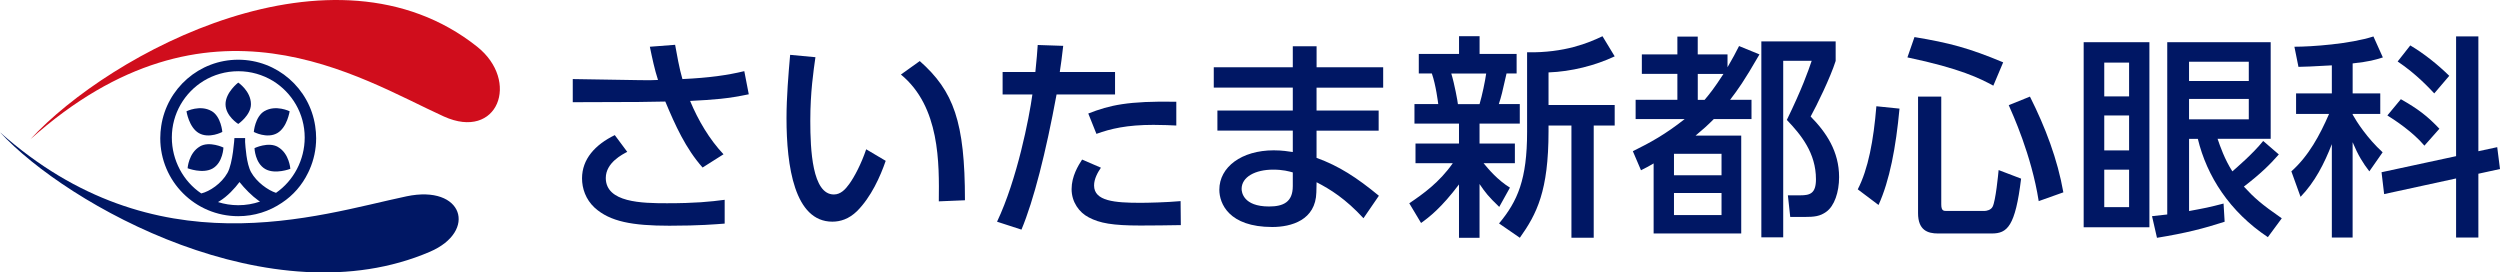
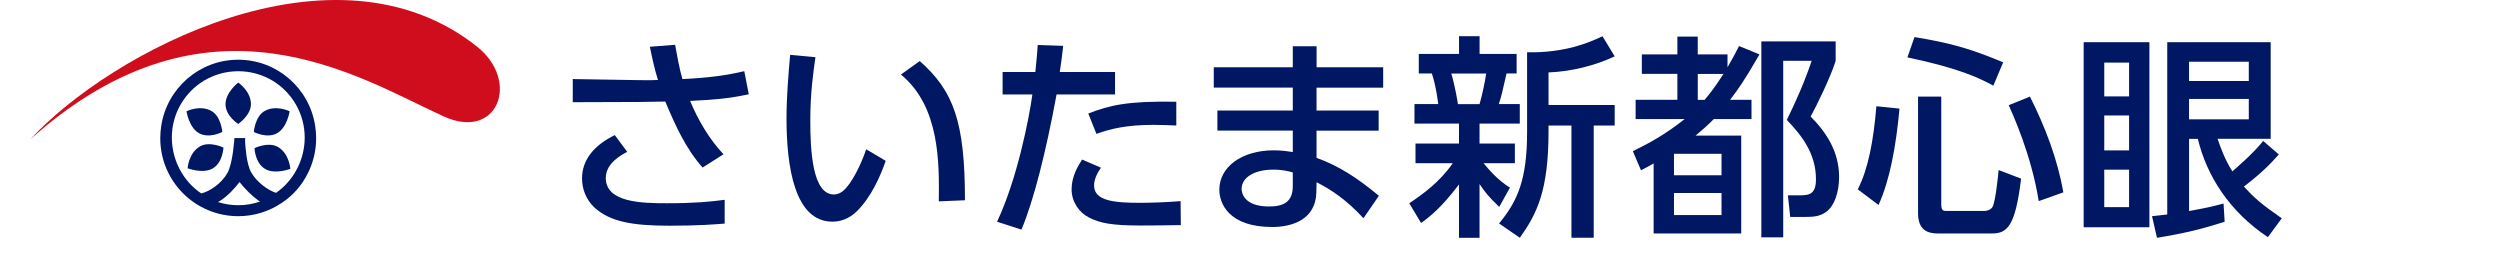
<svg xmlns="http://www.w3.org/2000/svg" id="_レイヤー_2" data-name="レイヤー_2" viewBox="0 0 647.26 70.54">
  <defs>
    <style>
      .cls-1 {
        fill: #d00d1c;
      }

      .cls-2 {
        fill: #001764;
      }
    </style>
  </defs>
  <g id="_レイヤー_1-2" data-name="レイヤー_1">
    <g>
      <g>
        <path class="cls-2" d="M181.9,43.37c-4.38-4.93-7.1-10.98-9.65-17.08-2.27.06-6.6.11-6.88.11l-17.08.06v-5.99l17.36.28c2.16.06,3.49,0,4.71-.05-.89-2.72-1.5-5.66-2.11-8.6l6.54-.5c.39,2.16,1.11,6.27,1.89,8.87,6.99-.33,11.64-1,16.02-2.05l1.16,5.99c-5.54,1.16-8.87,1.39-15.19,1.72,2.11,5.05,4.99,9.93,8.65,13.81l-5.43,3.44ZM162.39,39.32c-1.16.61-5.55,2.77-5.55,6.76,0,6.38,9.37,6.54,15.86,6.54,7.26,0,11.15-.39,14.92-.89v6.16c-2.27.17-6.54.55-14.31.55-9.59,0-15.36-1.05-19.35-4.66-2.33-2.16-3.27-4.99-3.27-7.6,0-4.99,3.38-8.71,8.48-11.2l3.22,4.33Z" />
        <path class="cls-2" d="M211.12,14.81c-.5,3.55-1.33,8.98-1.33,16.47s.5,19.07,6.1,19.07c1.77,0,2.99-1.33,3.99-2.72,1.33-1.83,3.11-5.21,4.38-8.98l5.05,2.99c-1.39,4.05-3.77,9.37-7.43,13.03-2.11,2.05-4.33,2.72-6.38,2.72-9.81,0-11.87-14.36-11.87-26.78,0-5.43.5-11.42.94-16.41l6.54.61ZM243.06,52.13c.11-9.82.33-24.51-9.81-32.83l4.88-3.49c8.76,7.76,11.7,15.69,11.7,36.04l-6.77.28Z" />
        <path class="cls-2" d="M258.14,57.4c5.21-10.98,8.32-26.89,9.15-32.94h-7.71v-5.82h8.48c.39-3.83.44-4.6.61-6.99l6.6.22c-.39,3.44-.55,4.49-.89,6.77h14.31v5.82h-15.14c-2.77,15.03-5.93,27.45-9.09,34.99l-6.32-2.05ZM285.03,43.42c-.83,1.22-1.77,2.88-1.77,4.6,0,4.05,5.32,4.49,12.03,4.49,1.77,0,6.77-.11,10.37-.44l.06,6.21c-3.49.06-6.99.11-10.48.11-7.21,0-10.54-.61-13.36-2.11-2.5-1.28-4.44-3.99-4.44-7.32s1.72-6.1,2.72-7.65l4.88,2.11ZM304.55,32.5c-1.55-.06-3.22-.17-5.93-.17-6.88,0-11.09,1-14.75,2.33l-2.11-5.27c5.54-2.16,10.2-3.27,22.79-3.05v6.16Z" />
        <path class="cls-2" d="M358.11,17.42v5.27h-17.25v5.93h16.08v5.21h-16.08v7.04c5.82,2.11,10.42,5.1,16.14,9.81l-3.99,5.82c-4.66-5.05-8.59-7.49-12.14-9.32l-.06,2.61c-.17,7.21-6.49,8.98-11.42,8.98-11.26,0-13.7-6.1-13.7-9.65,0-5.88,5.77-10.2,14.08-10.2,2.22,0,3.83.28,4.94.44v-5.54h-19.52v-5.21h19.52v-5.93h-20.46v-5.27h20.46v-5.43h6.16v5.43h17.25ZM334.71,44.64c-1-.28-2.55-.72-5.1-.72-4.6,0-8.15,1.88-8.15,4.99,0,.78.39,4.55,7.1,4.55,3.66,0,6.15-1.11,6.15-5.27v-3.55Z" />
        <path class="cls-2" d="M364.87,52.63c3.6-2.44,7.76-5.38,11.26-10.37h-9.65v-5.1h11.26v-5.16h-11.53v-5.05h6.16c-.06-.44-.61-4.94-1.66-7.93h-3.38v-5.05h10.42v-4.6h5.32v4.6h9.59v5.05h-2.61c-1.16,5.1-1.28,5.71-2,7.93h5.43v5.05h-10.42v5.16h9.15v5.1h-8.1c1.28,1.55,3.6,4.33,6.82,6.32l-2.77,4.99c-2.88-2.77-3.55-3.66-5.1-5.93v13.92h-5.32v-13.81c-4.55,6.04-7.71,8.48-9.82,9.98l-3.05-5.1ZM375.74,19.03c.83,2.66,1.66,7.26,1.72,7.93h5.6c.67-2.22,1.44-5.93,1.72-7.93h-9.04ZM418.05,14.59c-5.05,2.38-11.2,3.94-17.13,4.16v8.43h17.13v5.32h-5.43v29.06h-5.77v-29.06h-5.93v1.5c0,15.47-3.05,21.4-7.43,27.56l-5.38-3.71c4.82-5.77,7.26-11.42,7.26-23.68V13.54c9.76.17,15.91-2.44,19.52-4.16l3.16,5.21Z" />
        <path class="cls-2" d="M455.53,14.09c-4.1,7.1-5.54,9.04-7.6,11.75h5.54v4.99h-9.76c-1.66,1.66-2.72,2.61-4.71,4.27h11.81v25.34h-22.68v-18.13c-1.33.78-1.61.94-3.27,1.77l-2.11-4.93c4.6-2.27,8.43-4.38,13.42-8.32h-12.7v-4.99h10.81v-6.71h-9.2v-5.05h9.2v-4.6h5.27v4.6h7.71v3.33c1.39-2.38,2-3.55,2.99-5.49l5.27,2.16ZM445.71,39.82h-12.31v5.55h12.31v-5.55ZM445.71,49.97h-12.31v5.71h12.31v-5.71ZM441.33,25.85c1.39-1.66,2.44-2.94,4.88-6.71h-6.65v6.71h1.77ZM475.27,15.75c-1.39,4.38-4.93,11.59-6.49,14.42,4.05,4.1,7.37,9.04,7.37,15.69,0,3.88-1.22,7.49-3.33,8.98-1.61,1.16-3.05,1.33-5.66,1.33h-3.66l-.61-5.6h3.22c2.55,0,4.05-.5,4.05-4.16,0-6.82-3.88-11.53-7.54-15.36,3.94-8.1,5.49-12.53,6.43-15.3h-7.37v45.69h-5.66V10.71h19.24v5.05Z" />
        <path class="cls-2" d="M491.79,28.12c-.94,10.09-2.55,18.58-5.43,24.95l-5.38-4.05c2.72-5.27,4.1-12.7,4.82-21.51l5.99.61ZM495.67,9.6c9.04,1.5,14.08,2.83,22.96,6.54l-2.55,6.04c-3.38-1.83-8.48-4.44-22.24-7.32l1.83-5.27ZM496.61,25.01h5.99v27.89c0,1.72.61,1.72,1.44,1.72h9.7c.55,0,1.72-.22,2.16-1.11.78-1.5,1.44-8.26,1.55-9.48l5.82,2.22c-1.5,12.42-3.6,14.2-7.6,14.2h-13.92c-2.66,0-5.16-.83-5.16-5.27v-30.16ZM525.56,25.01c3.99,7.93,7.15,16.25,8.65,24.79l-6.38,2.27c-1.88-11.98-6.82-22.68-7.76-24.84l5.49-2.22Z" />
        <path class="cls-2" d="M556.49,10.93v47.91h-17.02V10.93h17.02ZM551.23,16.2h-6.43v8.76h6.43v-8.76ZM551.23,29.89h-6.43v9.04h6.43v-9.04ZM551.23,43.92h-6.43v9.7h6.43v-9.7ZM589.99,39.99c-2.33,2.66-4.71,4.99-9.04,8.32,2.66,2.88,4.44,4.49,9.81,8.21l-3.6,4.88c-9.92-6.6-15.8-15.8-18.13-25.45h-2.27v18.69c4.21-.78,5.1-.94,8.93-1.94l.28,4.71c-5.49,1.77-10.04,2.94-17.52,4.16l-1.28-5.6c1.39-.17,1.66-.17,3.94-.44V10.93h26.78v25.01h-13.75c.66,1.94,1.83,5.32,3.83,8.43,1-.89,5.21-4.44,7.98-7.87l4.05,3.49ZM582.22,15.98h-15.47v4.99h15.47v-4.99ZM582.22,25.62h-15.47v5.27h15.47v-5.27Z" />
-         <path class="cls-2" d="M603.73,16.92c-5.43.33-6.76.33-8.65.39l-1.05-5.21c4.49,0,14.47-.72,20.46-2.66l2.44,5.43c-2.16.67-3.38,1.05-7.82,1.55v7.76h7.15v5.32h-7.15v.17c1.05,1.89,3.77,6.1,7.76,9.76l-3.44,4.93c-1.66-2.16-2.88-4.1-4.33-7.54v24.68h-5.38v-24.18c-1.94,4.99-4.38,9.81-8.1,13.64l-2.38-6.6c4.49-3.99,7.37-9.37,9.76-14.86h-8.54v-5.32h9.26v-7.26ZM635.89,40.43V9.43h5.77v29.72l4.88-1.05.72,5.66-5.6,1.22v16.52h-5.77v-15.3l-18.63,4.05-.67-5.66,19.3-4.16ZM621.59,25.68c4.49,2.55,6.88,4.38,9.98,7.65l-3.88,4.38c-3-3.55-7.54-6.54-9.59-7.82l3.49-4.21ZM624.03,11.76c3.55,2.11,7.04,4.88,10.09,7.87l-3.88,4.55c-1.22-1.28-4.6-4.99-9.48-8.26l3.27-4.16Z" />
      </g>
      <g>
        <path class="cls-1" d="M7.86,36.06C28.49,13.65,86.31-17.42,123.5,12.06c11.25,8.92,5.4,24.44-8.6,18.09C92.98,20.19,54.18-5.33,7.86,36.06Z" />
-         <path class="cls-2" d="M0,34.24c17.4,18.92,70.48,48.49,111.31,30.94,12.35-5.31,8.65-17.45-6.07-14.35-23.07,4.86-64.96,19.29-105.24-16.59Z" />
        <path class="cls-2" d="M64.97,26.98c0,2.86-3.29,5.11-3.29,5.11,0,0-3.29-2.04-3.29-5.11s3.29-5.6,3.29-5.6c0,0,3.29,2.2,3.29,5.6Z" />
        <path class="cls-2" d="M54.78,28.75c2.47,1.43,2.78,5.41,2.78,5.41,0,0-3.41,1.83-6.08.3-2.57-1.48-3.2-5.65-3.2-5.65,0,0,3.55-1.76,6.5-.05Z" />
        <path class="cls-2" d="M51.77,37.9c2.47-1.43,6.08.3,6.08.3,0,0-.12,3.87-2.78,5.41-2.57,1.48-6.5-.05-6.5-.05,0,0,.25-3.95,3.2-5.65Z" />
        <path class="cls-2" d="M68.49,28.75c-2.47,1.43-2.78,5.41-2.78,5.41,0,0,3.41,1.83,6.08.3,2.57-1.48,3.2-5.65,3.2-5.65,0,0-3.55-1.76-6.5-.05Z" />
        <path class="cls-2" d="M71.97,38.05c-2.47-1.43-6.08.3-6.08.3,0,0,.12,3.87,2.78,5.41,2.57,1.48,6.5-.05,6.5-.05,0,0-.25-3.95-3.2-5.65Z" />
        <path class="cls-2" d="M79.74,44.78c.1-.21.2-.42.3-.63.03-.08.07-.15.1-.23,1.1-2.49,1.71-5.24,1.71-8.13,0-1.08-.09-2.15-.25-3.18-1.45-9.69-9.83-17.15-19.93-17.15s-18.47,7.46-19.93,17.15c-.16,1.04-.25,2.1-.25,3.18,0,11.14,9.03,20.18,20.18,20.18,4.19,0,8.07-1.27,11.3-3.46,2.94-1.93,5.25-4.61,6.77-7.74ZM60.69,35.75s-.38,6.48-1.79,9c-1.57,2.81-4.66,4.83-6.79,5.33-4.66-3.12-7.62-8.6-7.62-14.47,0-6.21,3.3-11.65,8.25-14.68,2.61-1.58,5.68-2.49,8.95-2.49s6.33.91,8.95,2.49c4.94,3.02,8.25,8.47,8.25,14.68,0,5.79-2.88,11.19-7.43,14.32-2.07-.67-5.01-2.76-6.45-5.35-1.22-2.19-1.46-6.68-1.55-7.82.01-.62.01-1.01.01-1.01h-2.76ZM56.41,52.33c.12-.07.24-.13.35-.2,0,0,0,0,0,0,2.13-1.28,4.04-3.38,5.25-5,1.3,1.66,3.23,3.61,4.95,4.83.04.02.08.05.13.07,0,0-.01,0-.02,0,.08.06.17.11.25.16-1.77.61-3.66.94-5.63.94-1.84,0-3.61-.29-5.27-.82Z" />
      </g>
    </g>
  </g>
</svg>